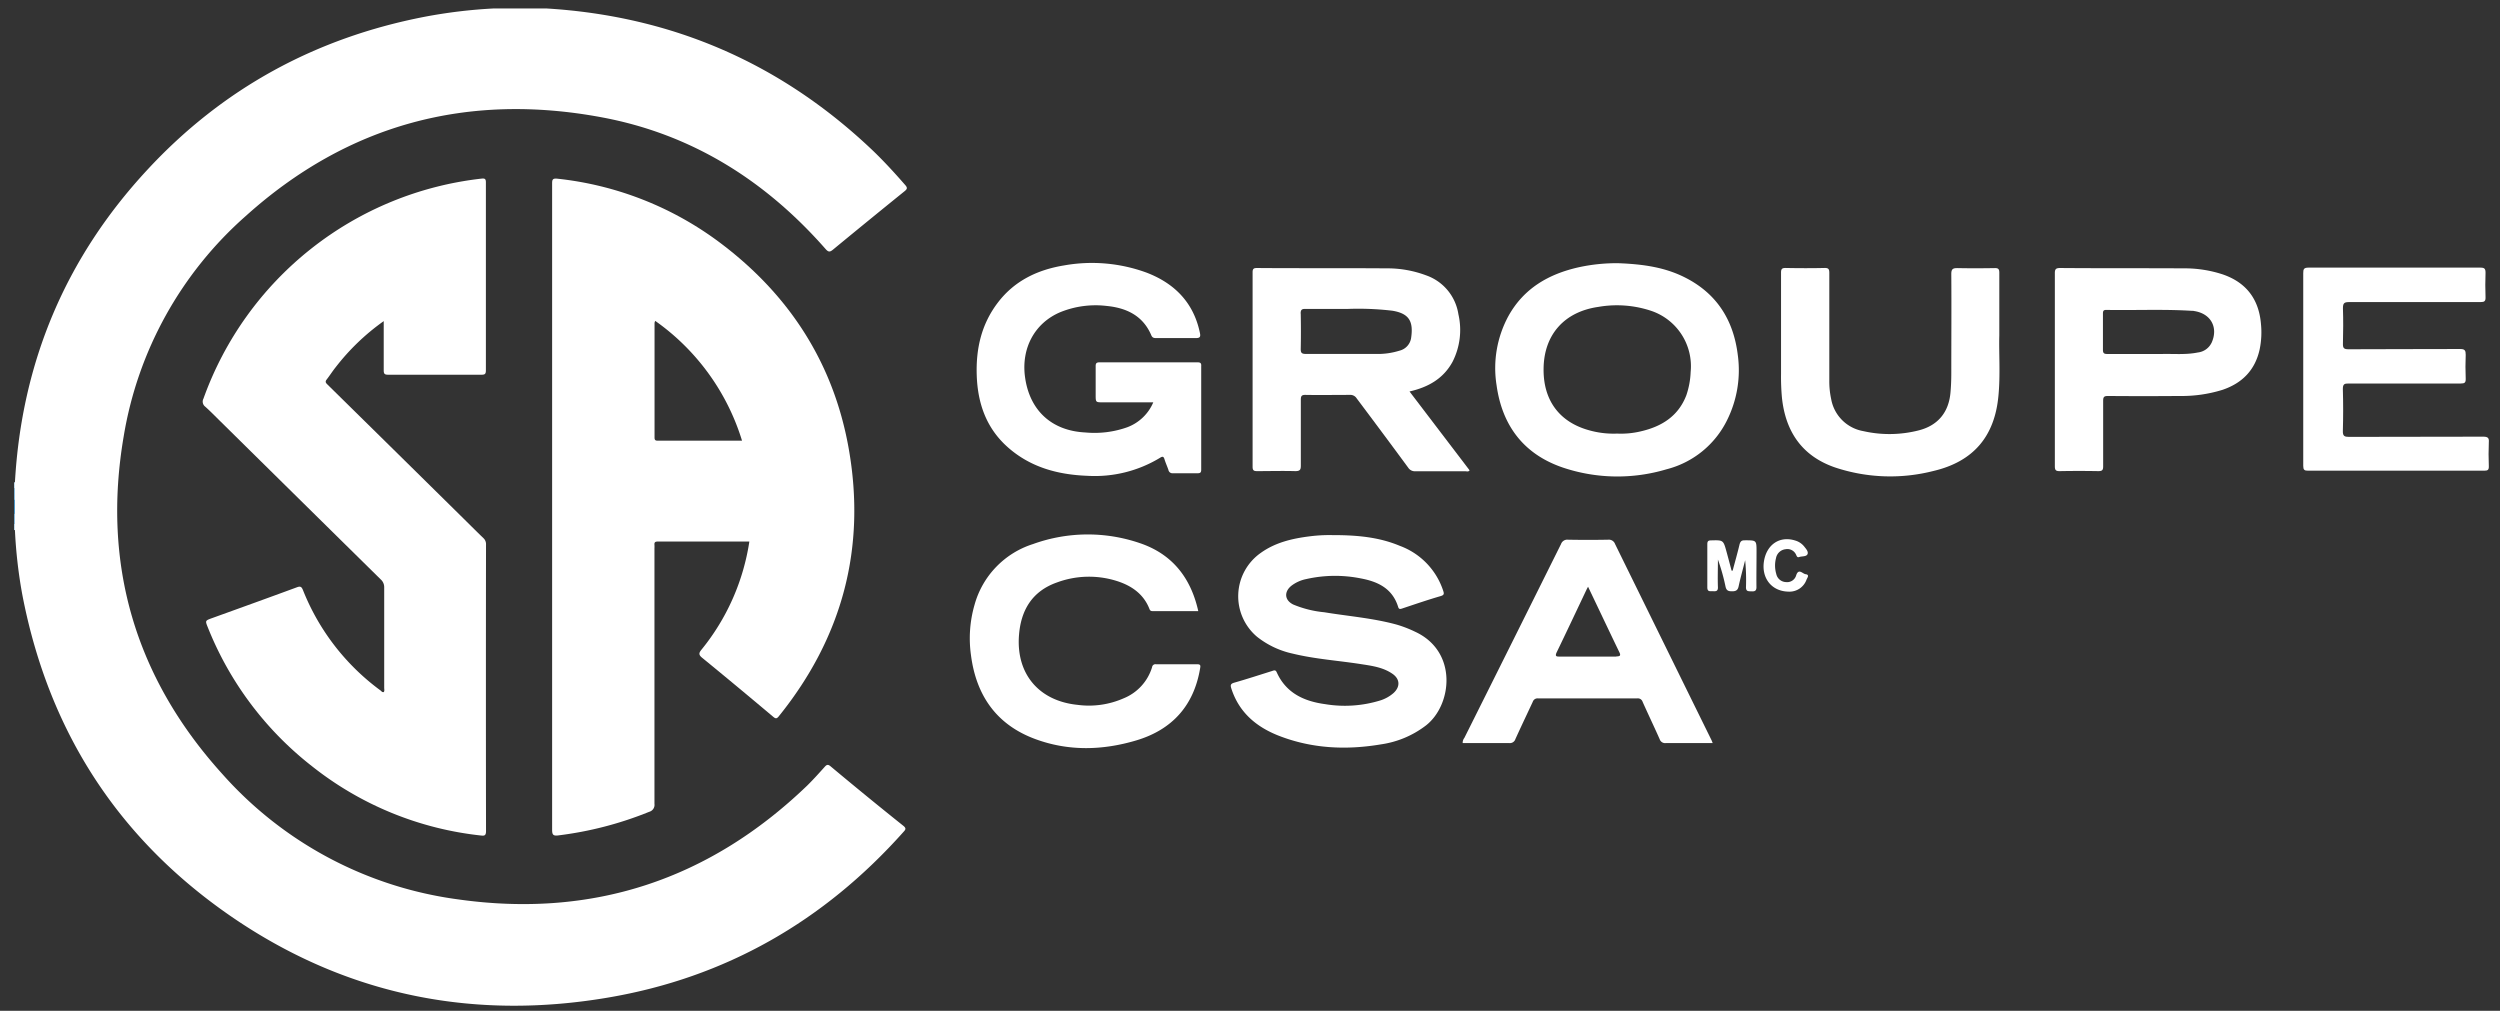
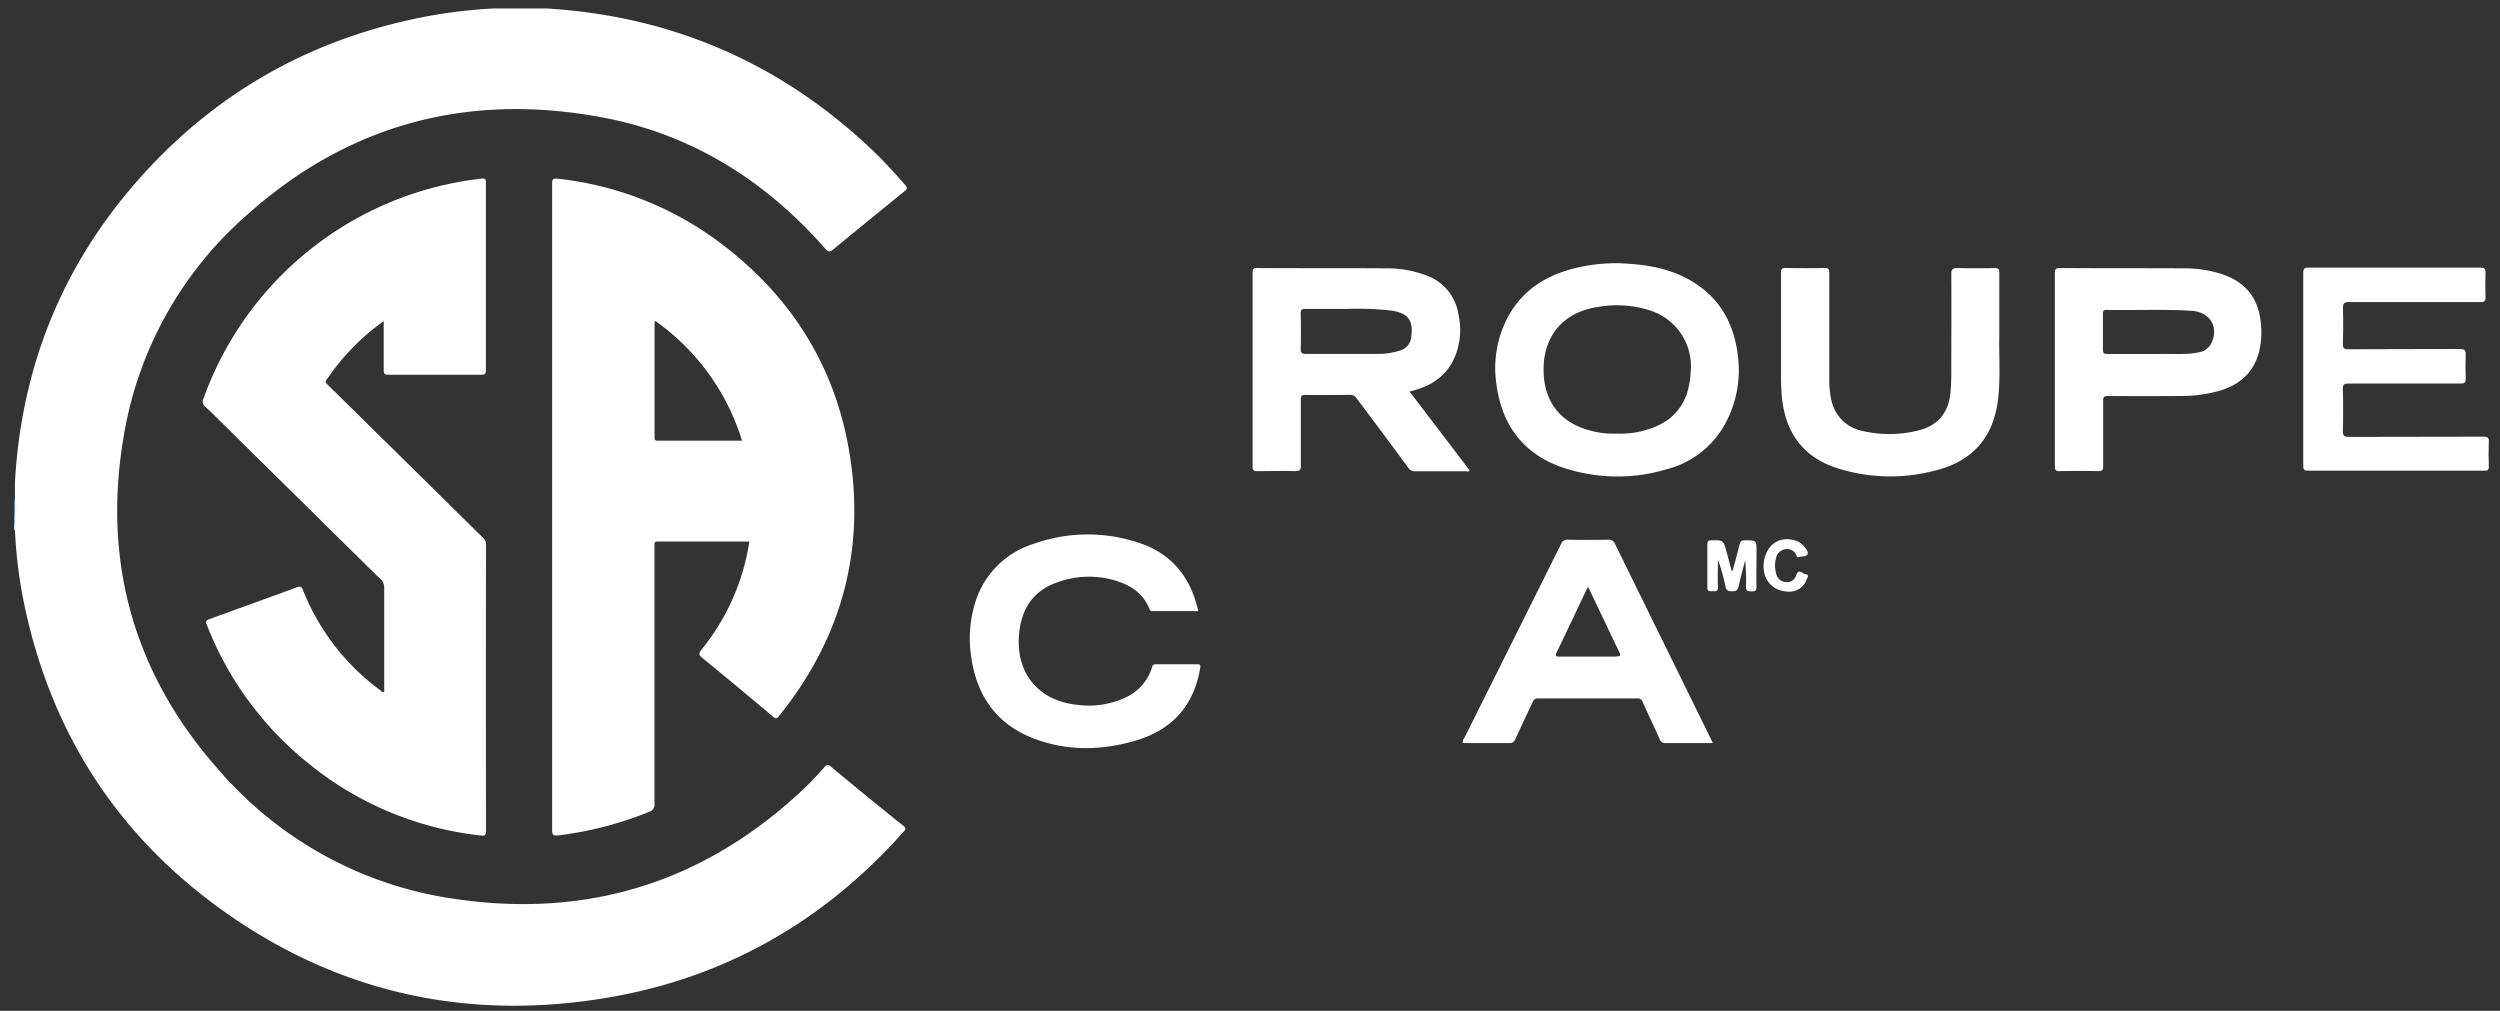
<svg xmlns="http://www.w3.org/2000/svg" id="Layer_1" data-name="Layer 1" viewBox="0 0 577.5 233.5">
  <rect x="0" y="0" width="577.5" height="233.5" fill="#333333" stroke="none" />
  <defs>
    <style>.cls-1{fill:#4093ca;}.cls-2{fill:#81b8dc;}.cls-3{fill:#7fb6db;}.cls-4{fill:#c1dced;}.cls-5{fill:#bcd9eb;}.cls-6{fill:#fff;}</style>
  </defs>
  <title>csa-group-logo-fr</title>
  <path class="cls-1" d="M3.24,118.62V115.5a.26.26,0,0,1,.37.09,4.5,4.5,0,0,1,0,2.94A.26.26,0,0,1,3.24,118.62Z" />
-   <path class="cls-2" d="M3.45,115.48l-.21,0v-2.64a.27.27,0,0,1,.37.1A2.6,2.6,0,0,1,3.45,115.48Z" />
  <path class="cls-3" d="M3.24,118.62l.22,0a2.29,2.29,0,0,1,.15,2.28.27.27,0,0,1-.37.1Z" />
-   <path class="cls-4" d="M3.45,112.85H3.24v-1.44h.21A1,1,0,0,1,3.45,112.85Z" />
  <path class="cls-5" d="M3.24,121a.46.46,0,0,0,.2,0,.94.94,0,0,1,0,1.44h-.1l-.1,0Z" />
  <path class="cls-6" d="M201.85,35Q170.06,4.58,126.13,1.95H124.7l-1.92,0h-5.31l-1.92,0h-1.43a117.91,117.91,0,0,0-16,1.92C72.88,8.75,51.41,20.45,34,39.26,15.14,59.59,5,83.72,3.45,111.41v1.44q0,1.32,0,2.63,0,1.58,0,3.16l0,2.4q0,.72,0,1.44a111.06,111.06,0,0,0,1.7,14.87c6.24,32.53,23.18,58,50.86,76.1,25.76,16.8,54.16,22.13,84.39,17,27.22-4.61,49.9-17.65,68.26-38.23.47-.52.81-.83,0-1.47Q200.21,184,191.84,177c-.59-.49-.89-.36-1.35.16-1.31,1.46-2.62,2.92-4,4.28-22.68,21.82-49.69,30.73-80.79,26.3a88.45,88.45,0,0,1-54.32-28.92c-20.15-22.25-27.85-48.45-22.81-78a86.63,86.63,0,0,1,28.29-51C80.41,28.65,108.08,21.33,139,27.1c20.78,3.87,37.8,14.59,51.69,30.4.67.76,1,.77,1.74.16q8.24-6.79,16.54-13.5c.58-.47.71-.76.16-1.39C206.81,40.11,204.42,37.49,201.85,35Z" />
  <path class="cls-6" d="M88,159.57A53,53,0,0,1,70,136.35c-.33-.81-.59-1-1.43-.68-6.51,2.4-13,4.74-19.57,7.11-1.62.59-1.62.59-1,2.13a76.66,76.66,0,0,0,24.2,32.19A75.8,75.8,0,0,0,111.07,193c.76.09,1.2.08,1.2-1q-.05-33.12,0-66.24a1.86,1.86,0,0,0-.62-1.47c-1.78-1.72-3.53-3.48-5.3-5.22Q91,103.93,75.59,88.77c-.38-.37-.49-.64-.14-1.09.74-.95,1.4-2,2.13-2.9a51.93,51.93,0,0,1,11.06-10.6c0,4,0,7.68,0,11.38,0,.78.21,1,1,1q10.8,0,21.6,0c.75,0,1-.16,1-1q0-21.72,0-43.44c0-.77-.22-.95-1-.86A77.4,77.4,0,0,0,47,92.08a1.46,1.46,0,0,0,.41,1.86c1.22,1.09,2.36,2.27,3.53,3.42q18.49,18.24,37,36.48a2.38,2.38,0,0,1,.81,1.87c0,7.72,0,15.44,0,23.16,0,.34.12.7-.1,1C88.27,159.95,88.13,159.7,88,159.57Z" />
-   <path class="cls-6" d="M276.65,83.7q-11.34,0-22.68,0c-.7,0-.88.25-.87.91,0,2.2,0,4.4,0,6.6,0,1.73,0,1.73,1.68,1.73h11.63a10.54,10.54,0,0,1-6,5.75,22.5,22.5,0,0,1-9.67,1.21c-7.73-.37-12.82-5-13.93-12.6-1-6.77,2.16-12.66,8.1-15.18a21.65,21.65,0,0,1,10.7-1.45c4.6.45,8.41,2.24,10.34,6.78.27.64.69.65,1.23.65,3,0,6,0,9,0,1,0,1.2-.26,1-1.2-1.45-7-5.86-11.46-12.37-13.94a36.66,36.66,0,0,0-19-1.65c-6.12,1-11.44,3.53-15.29,8.57s-5.11,10.75-4.89,16.91c.23,6.4,2.2,12.08,7.1,16.46,5.24,4.68,11.59,6.4,18.42,6.66A29,29,0,0,0,268,105.73c.57-.36.8-.28,1,.36.25.84.63,1.64.91,2.47a.92.92,0,0,0,1,.76c1.92,0,3.84,0,5.76,0,.63,0,.81-.21.81-.83q0-11.94,0-23.87C277.53,83.94,277.35,83.7,276.65,83.7Z" />
-   <path class="cls-6" d="M326.89,145.93a27.61,27.61,0,0,0-4.24-1.64c-5.49-1.51-11.16-1.94-16.75-2.86a24.53,24.53,0,0,1-7.17-1.79c-2-1-2.16-2.91-.43-4.32a8.33,8.33,0,0,1,3.47-1.56,30.17,30.17,0,0,1,12.61-.14c4,.75,7.31,2.37,8.61,6.63.17.55.52.44.95.3,3-1,5.91-2,8.88-2.86.85-.26.76-.6.54-1.28a16.56,16.56,0,0,0-10-10.32c-4.77-2-9.8-2.49-15.58-2.48a36.28,36.28,0,0,0-5.31.29c-4,.51-7.87,1.41-11.22,3.81a12.24,12.24,0,0,0-.89,19.37,20.15,20.15,0,0,0,8.27,3.91c5.17,1.26,10.49,1.6,15.74,2.42,2.53.39,5.09.73,7.26,2.22,1.81,1.23,1.86,3.06.22,4.51a8.57,8.57,0,0,1-3,1.66,27.78,27.78,0,0,1-12.8.85c-4.88-.67-9-2.59-11.14-7.38-.27-.6-.66-.4-1.09-.26-2.89.91-5.77,1.85-8.69,2.68-.92.26-.93.61-.68,1.39,1.78,5.49,5.75,8.83,10.91,10.86,7.68,3,15.64,3.37,23.7,2a22.25,22.25,0,0,0,10.36-4.38C335.47,162.8,336.77,150.49,326.89,145.93Z" />
  <path class="cls-6" d="M276.52,153.44c-3.16,0-6.32,0-9.48,0a.78.78,0,0,0-.91.68,11.29,11.29,0,0,1-6.57,7.19,19.88,19.88,0,0,1-10.66,1.51c-8.79-.89-14.11-7-13.53-15.85.39-5.92,3-10.41,8.86-12.45a21.31,21.31,0,0,1,13.66-.34c3.44,1.07,6.28,3,7.64,6.51.18.46.45.48.82.48H276.8c-1.73-7.77-6.07-13.22-13.56-15.73a37.14,37.14,0,0,0-24.59.23,20.43,20.43,0,0,0-13.52,14,27.87,27.87,0,0,0-.84,11.63c1.19,9.29,5.84,16.06,14.77,19.39,7.72,2.88,15.62,2.67,23.43.34,8.24-2.46,13.27-8,14.72-16.55C277.32,153.86,277.44,153.43,276.52,153.44Z" />
  <path class="cls-6" d="M461.84,77.51c0-5.47,0-10,0-14.5,0-.82-.2-1.1-1.05-1.08-2.88.05-5.76.06-8.64,0-1,0-1.4.2-1.4,1.34.06,7.68,0,15.36,0,23,0,1.48-.06,3-.19,4.43-.4,4.49-2.84,7.52-7.19,8.68a27.32,27.32,0,0,1-12.94.21,9.14,9.14,0,0,1-7.43-7.41,19.18,19.18,0,0,1-.43-4.28c0-8.28,0-16.56,0-24.83,0-.85-.14-1.19-1.1-1.17-3,.07-6,.06-9,0-.86,0-1.05.27-1.05,1.09q0,11.7,0,23.39a52.77,52.77,0,0,0,.2,5.39c.8,7.92,4.66,13.61,12.33,16.23a40.32,40.32,0,0,0,22.69.79c9.24-2.18,14.14-8,15-17.38C462.11,86.48,461.72,81.52,461.84,77.51Z" />
  <path class="cls-6" d="M573.6,100.87c-10.32.05-20.63,0-31,.05-1,0-1.43-.18-1.4-1.34q.14-4.85,0-9.72c0-1.12.34-1.28,1.34-1.27,8.64,0,17.27,0,25.91,0,.9,0,1.16-.22,1.13-1.12-.07-1.84-.08-3.68,0-5.52,0-1-.2-1.33-1.29-1.33-8.6.05-17.2,0-25.79.06-1.09,0-1.31-.3-1.28-1.32.07-2.72.09-5.44,0-8.16,0-1.19.31-1.42,1.45-1.42,10.12,0,20.23,0,30.35,0,.9,0,1.17-.22,1.14-1.13-.07-1.88-.07-3.76,0-5.64,0-.95-.24-1.19-1.19-1.19q-19.85,0-39.71,0c-1.06,0-1.22.35-1.21,1.29,0,7.4,0,14.8,0,22.19s0,14.88,0,22.31c0,.91.25,1.13,1.14,1.12,5.08,0,10.16,0,15.24,0,8.48,0,17,0,25.43,0,.83,0,1.09-.2,1.06-1.05-.07-1.84-.08-3.68,0-5.52C575,101.22,574.75,100.86,573.6,100.87Z" />
  <path class="cls-6" d="M405.76,127.45c0-2.66,0-2.64-2.7-2.64-.71,0-1,.17-1.22.93-.47,2-1.06,4.06-1.6,6.09H400c-.39-1.46-.77-2.92-1.17-4.37-.75-2.73-.75-2.7-3.58-2.63-.7,0-.86.25-.86.9,0,3.32,0,6.63,0,9.95,0,1.08.64.87,1.25.89s1.24.11,1.2-.93c-.08-2.13,0-4.26,0-6.39a46.66,46.66,0,0,1,1.74,6.17c.2,1,.63,1.17,1.53,1.17s1.33-.25,1.52-1.18c.43-2,1-4,1.5-6a47.12,47.12,0,0,1,.19,6.26c0,1,.59.9,1.24.93s1.2,0,1.18-1C405.71,132.89,405.76,130.17,405.76,127.45Z" />
  <path class="cls-6" d="M417.1,132.64c-.69-.08-1.6-1.43-2.17.22a2.17,2.17,0,0,1-2.38,1.6,2.37,2.37,0,0,1-2.23-1.87,6.85,6.85,0,0,1-.06-3.67,2.52,2.52,0,0,1,2.22-2.05,2.2,2.2,0,0,1,2.44,1.33c.14.29.25.63.68.48.66-.23,1.66-.06,1.93-.66s-.35-1.25-.77-1.79a4.12,4.12,0,0,0-2.07-1.37c-3.53-1.11-6.54.86-7.2,4.7s1.64,7.08,5.75,7.11a4.18,4.18,0,0,0,4.08-2.8C417.5,133.45,418.07,132.76,417.1,132.64Z" />
  <path class="cls-6" d="M162.26,152c5.48,4.48,10.91,9,16.33,13.56.53.44.8.54,1.29-.07,14.74-18.25,20.26-39,16.14-62.05-3.51-19.61-13.7-35.33-29.59-47.29a76,76,0,0,0-37.65-14.87c-1.21-.14-1.24.29-1.24,1.23q0,74.57,0,149.14c0,1.16.23,1.48,1.42,1.33a82.65,82.65,0,0,0,21-5.45,1.66,1.66,0,0,0,1.22-1.84q0-29.52,0-59a8.31,8.31,0,0,0,0-.84c-.06-.58.19-.76.76-.75,1.6,0,3.2,0,4.8,0H173.1a51.83,51.83,0,0,1-11,24.9C161.37,150.87,161.36,151.28,162.26,152Zm-.46-50.2h-9.71c-.53,0-.9,0-.89-.73q0-13.24,0-26.48a2.2,2.2,0,0,1,.15-.47,52.82,52.82,0,0,1,20.06,27.68Z" />
  <path class="cls-6" d="M290.45,108.83c2.92,0,5.84-.08,8.76,0,1.13,0,1.29-.36,1.28-1.35,0-5,0-10.08,0-15.12,0-.87.18-1.16,1.11-1.14,3.4.06,6.8,0,10.2,0a1.71,1.71,0,0,1,1.58.79c4,5.33,7.95,10.63,11.9,16a1.83,1.83,0,0,0,1.68.85c3.84,0,7.68,0,11.52,0,.32,0,.71.19,1-.21L325.6,90.43c4.39-1,7.83-3,9.93-6.84a16.18,16.18,0,0,0,1.36-11,11.32,11.32,0,0,0-7.5-9,25.41,25.41,0,0,0-9.16-1.6c-10-.08-19.92,0-29.88-.08-.79,0-1,.22-1,1q0,22.44,0,44.88C289.34,108.71,289.67,108.84,290.45,108.83Zm10-36.41c0-.85.27-1.08,1.09-1.06,3.12,0,6.24,0,9.81,0a66.74,66.74,0,0,1,10.31.42c3.88.65,4.9,2.49,4.29,6.41A3.57,3.57,0,0,1,323.3,81a16.86,16.86,0,0,1-5.55.76c-5.36,0-10.72,0-16.08,0-1,0-1.22-.27-1.2-1.21C300.53,77.87,300.52,75.14,300.47,72.43Z" />
  <path class="cls-6" d="M361,108a39.53,39.53,0,0,0,23.95.41,21.49,21.49,0,0,0,14-11.34,25.91,25.91,0,0,0,2.47-15.14c-1-8-4.83-14.1-12.14-17.81-4.51-2.29-9.37-3.09-15.46-3.32a41.09,41.09,0,0,0-9.14.94C357.73,63.3,352,66.61,348.45,73a25.2,25.2,0,0,0-2.74,16C347,98.33,352,104.93,361,108Zm8.29-37.12a25,25,0,0,1,12.18.94,13.5,13.5,0,0,1,9.07,14.11,18.73,18.73,0,0,1-1,5.39c-1.86,4.83-5.7,7.21-10.51,8.32a19.75,19.75,0,0,1-5.47.52,20.77,20.77,0,0,1-6.63-.81c-6.81-1.93-10.49-7-10.36-14.28C356.68,77.3,361.37,72,369.24,70.89Z" />
  <path class="cls-6" d="M513.43,63.38a28.07,28.07,0,0,0-9-1.39c-9.52-.06-19,0-28.55-.08-1.06,0-1.22.35-1.21,1.29,0,7.4,0,14.8,0,22.19s0,14.88,0,22.31c0,.91.24,1.14,1.14,1.13q4.44-.08,8.88,0c.89,0,1.15-.21,1.14-1.12,0-5,0-10.08,0-15.11,0-.89.2-1.13,1.11-1.13q8.22.07,16.43,0a31.77,31.77,0,0,0,10-1.41c4.6-1.55,7.58-4.59,8.62-9.4a19.42,19.42,0,0,0,.29-5.85C521.8,69.14,518.91,65.25,513.43,63.38Zm-2.6,15.88a4,4,0,0,1-3.12,2.16c-2.73.56-5.49.29-8.24.35-1,0-2.08,0-3.11,0-3.19,0-6.39,0-9.58,0-.71,0-1-.17-1-.93,0-2.79,0-5.59,0-8.39,0-.57.09-.87.77-.86,6.58.12,13.17-.2,19.76.21.2,0,.4,0,.6.06C510.77,72.47,512.49,75.73,510.84,79.26Z" />
  <path class="cls-6" d="M373.08,125.67a1.52,1.52,0,0,0-1.61-1c-3.08.06-6.16.06-9.24,0a1.53,1.53,0,0,0-1.63,1q-11.14,22.4-22.33,44.78a1.81,1.81,0,0,0-.39,1.2c3.58,0,7.17,0,10.75,0a1.33,1.33,0,0,0,1.43-.93c1.3-2.87,2.66-5.71,4-8.58a1.16,1.16,0,0,1,1.24-.81q11.46,0,22.91,0a1.15,1.15,0,0,1,1.24.81c1.29,2.88,2.65,5.72,3.93,8.6a1.32,1.32,0,0,0,1.44.91c2.8,0,5.6,0,8.4,0h2.41c-.15-.37-.21-.56-.3-.73Q384.19,148.28,373.08,125.67Zm.3,26c-4.36,0-8.71,0-13.07,0-.72,0-1.18,0-.71-1,2.33-4.81,4.6-9.64,6.89-14.47.08-.17.17-.32.35-.67l2.27,4.76c1.63,3.42,3.25,6.84,4.9,10.25C374.38,151.27,374.43,151.64,373.38,151.63Z" />
</svg>